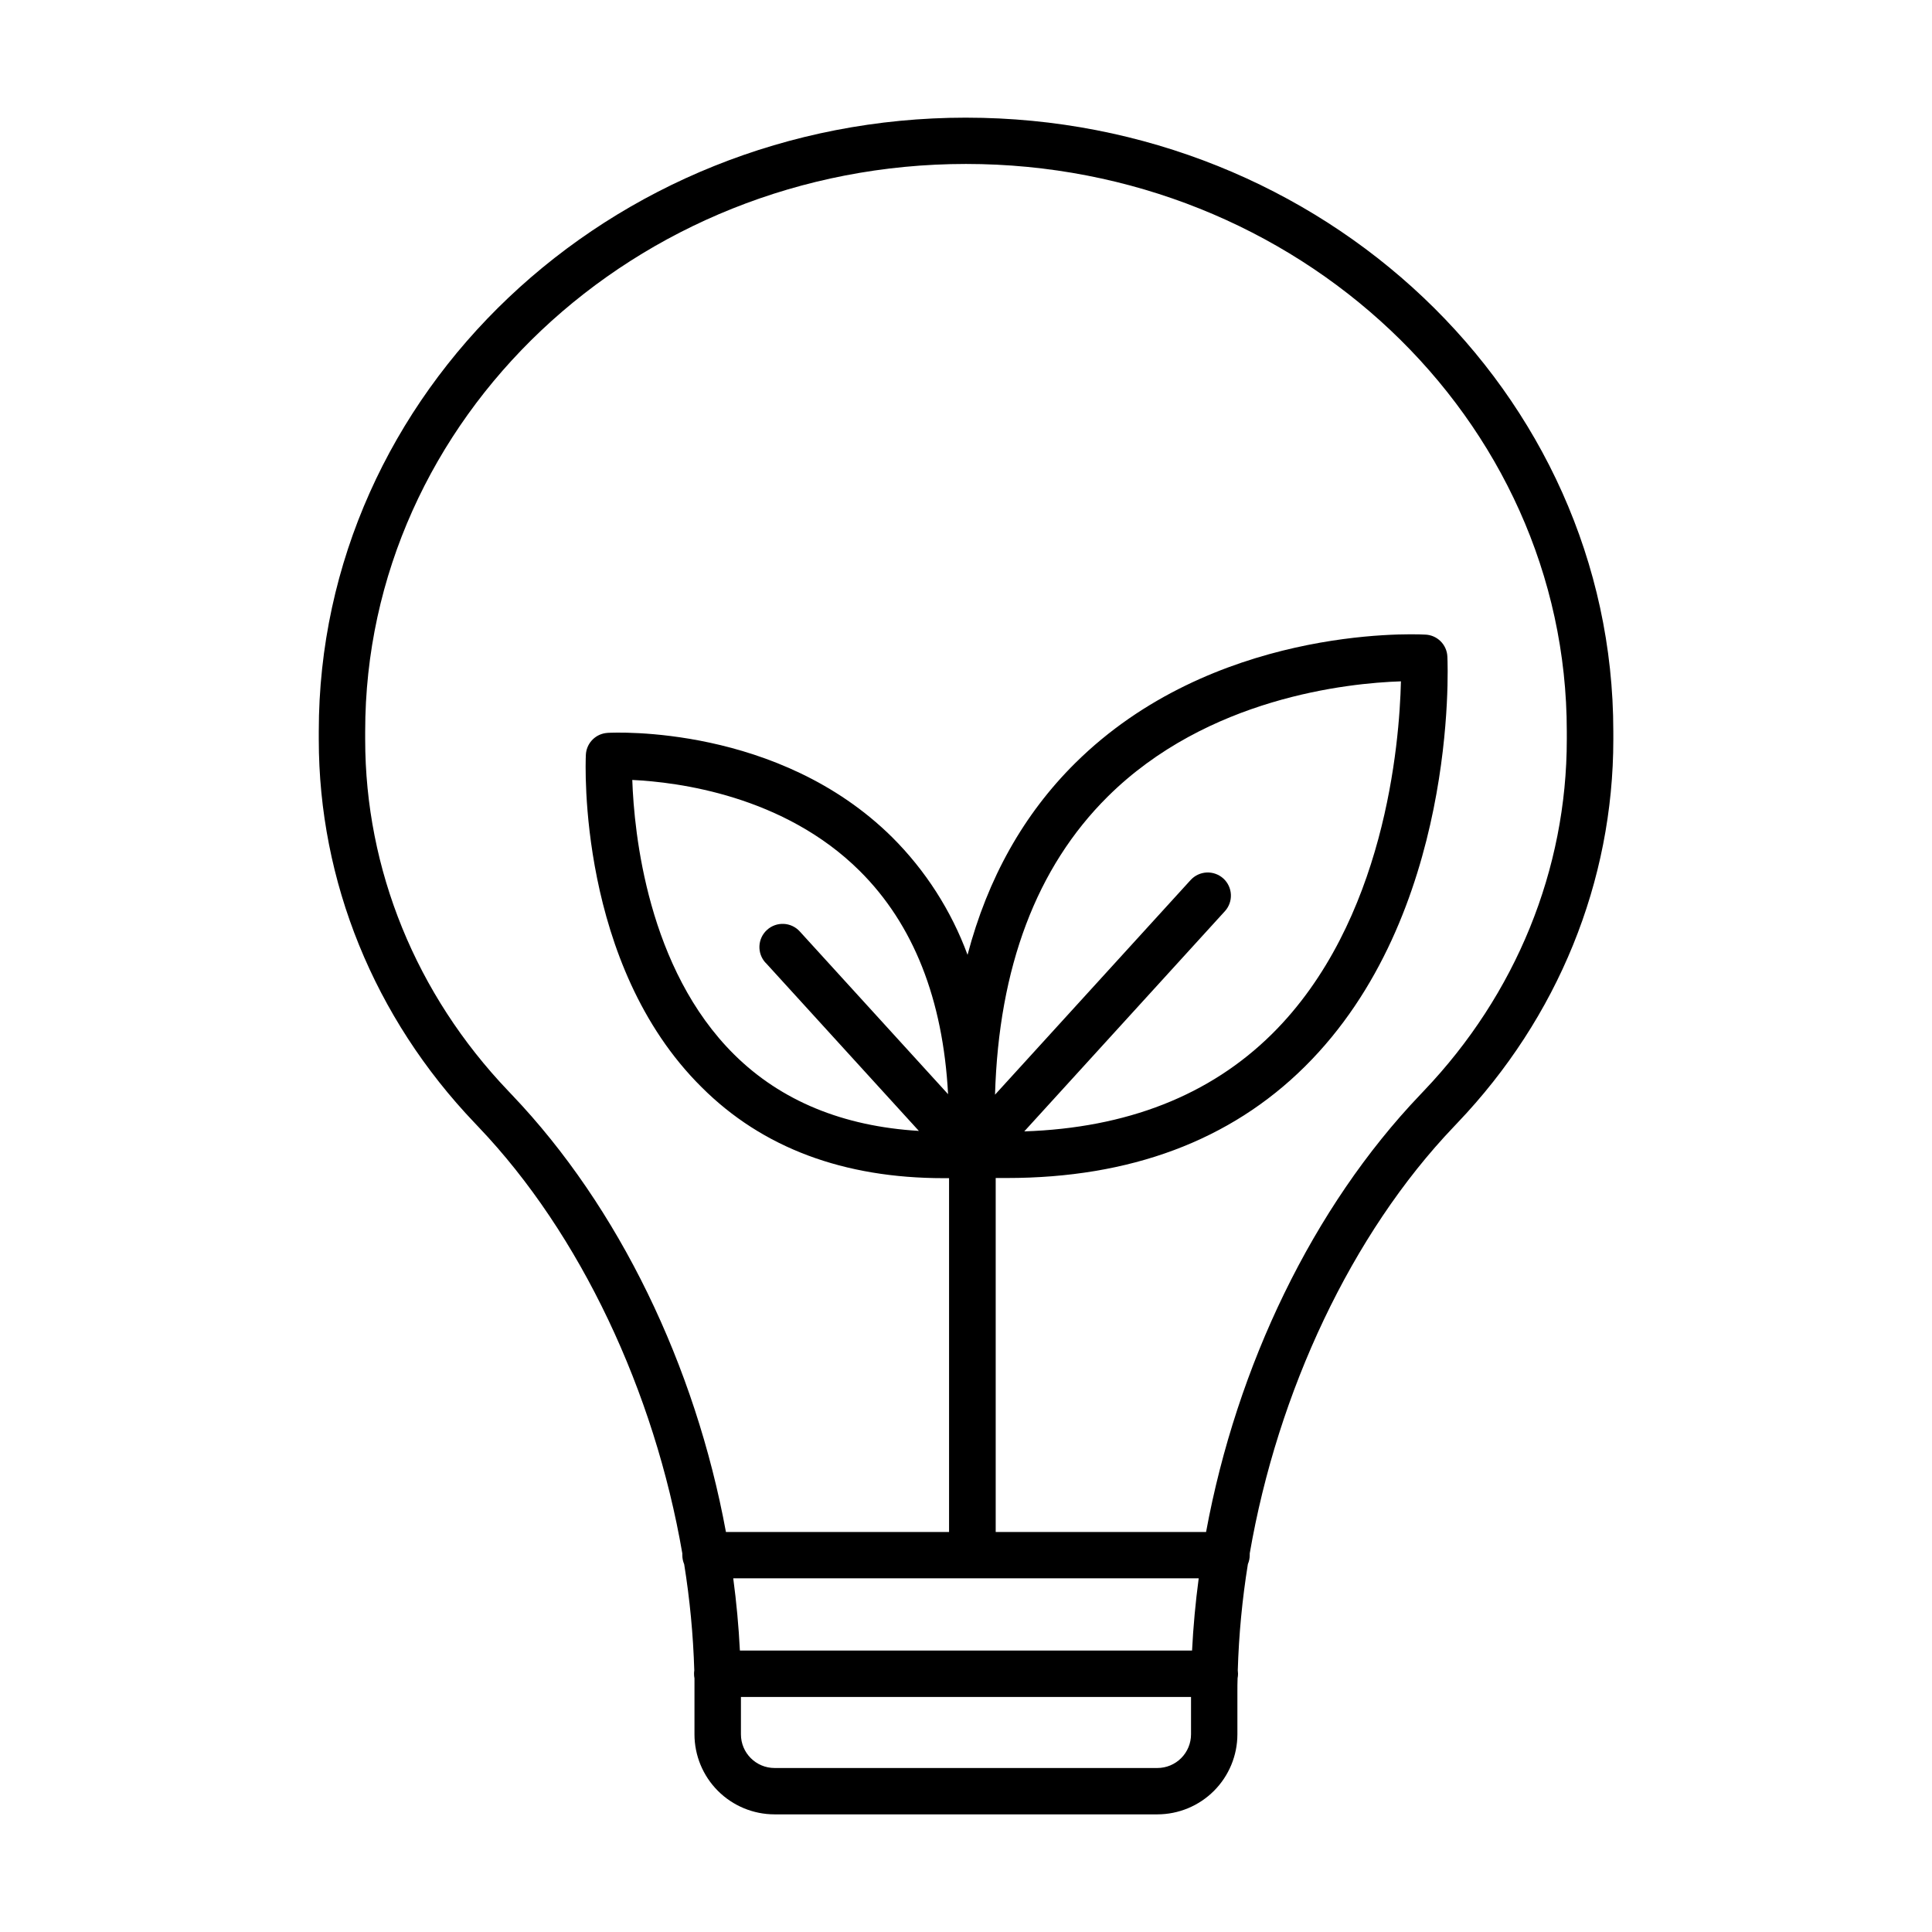
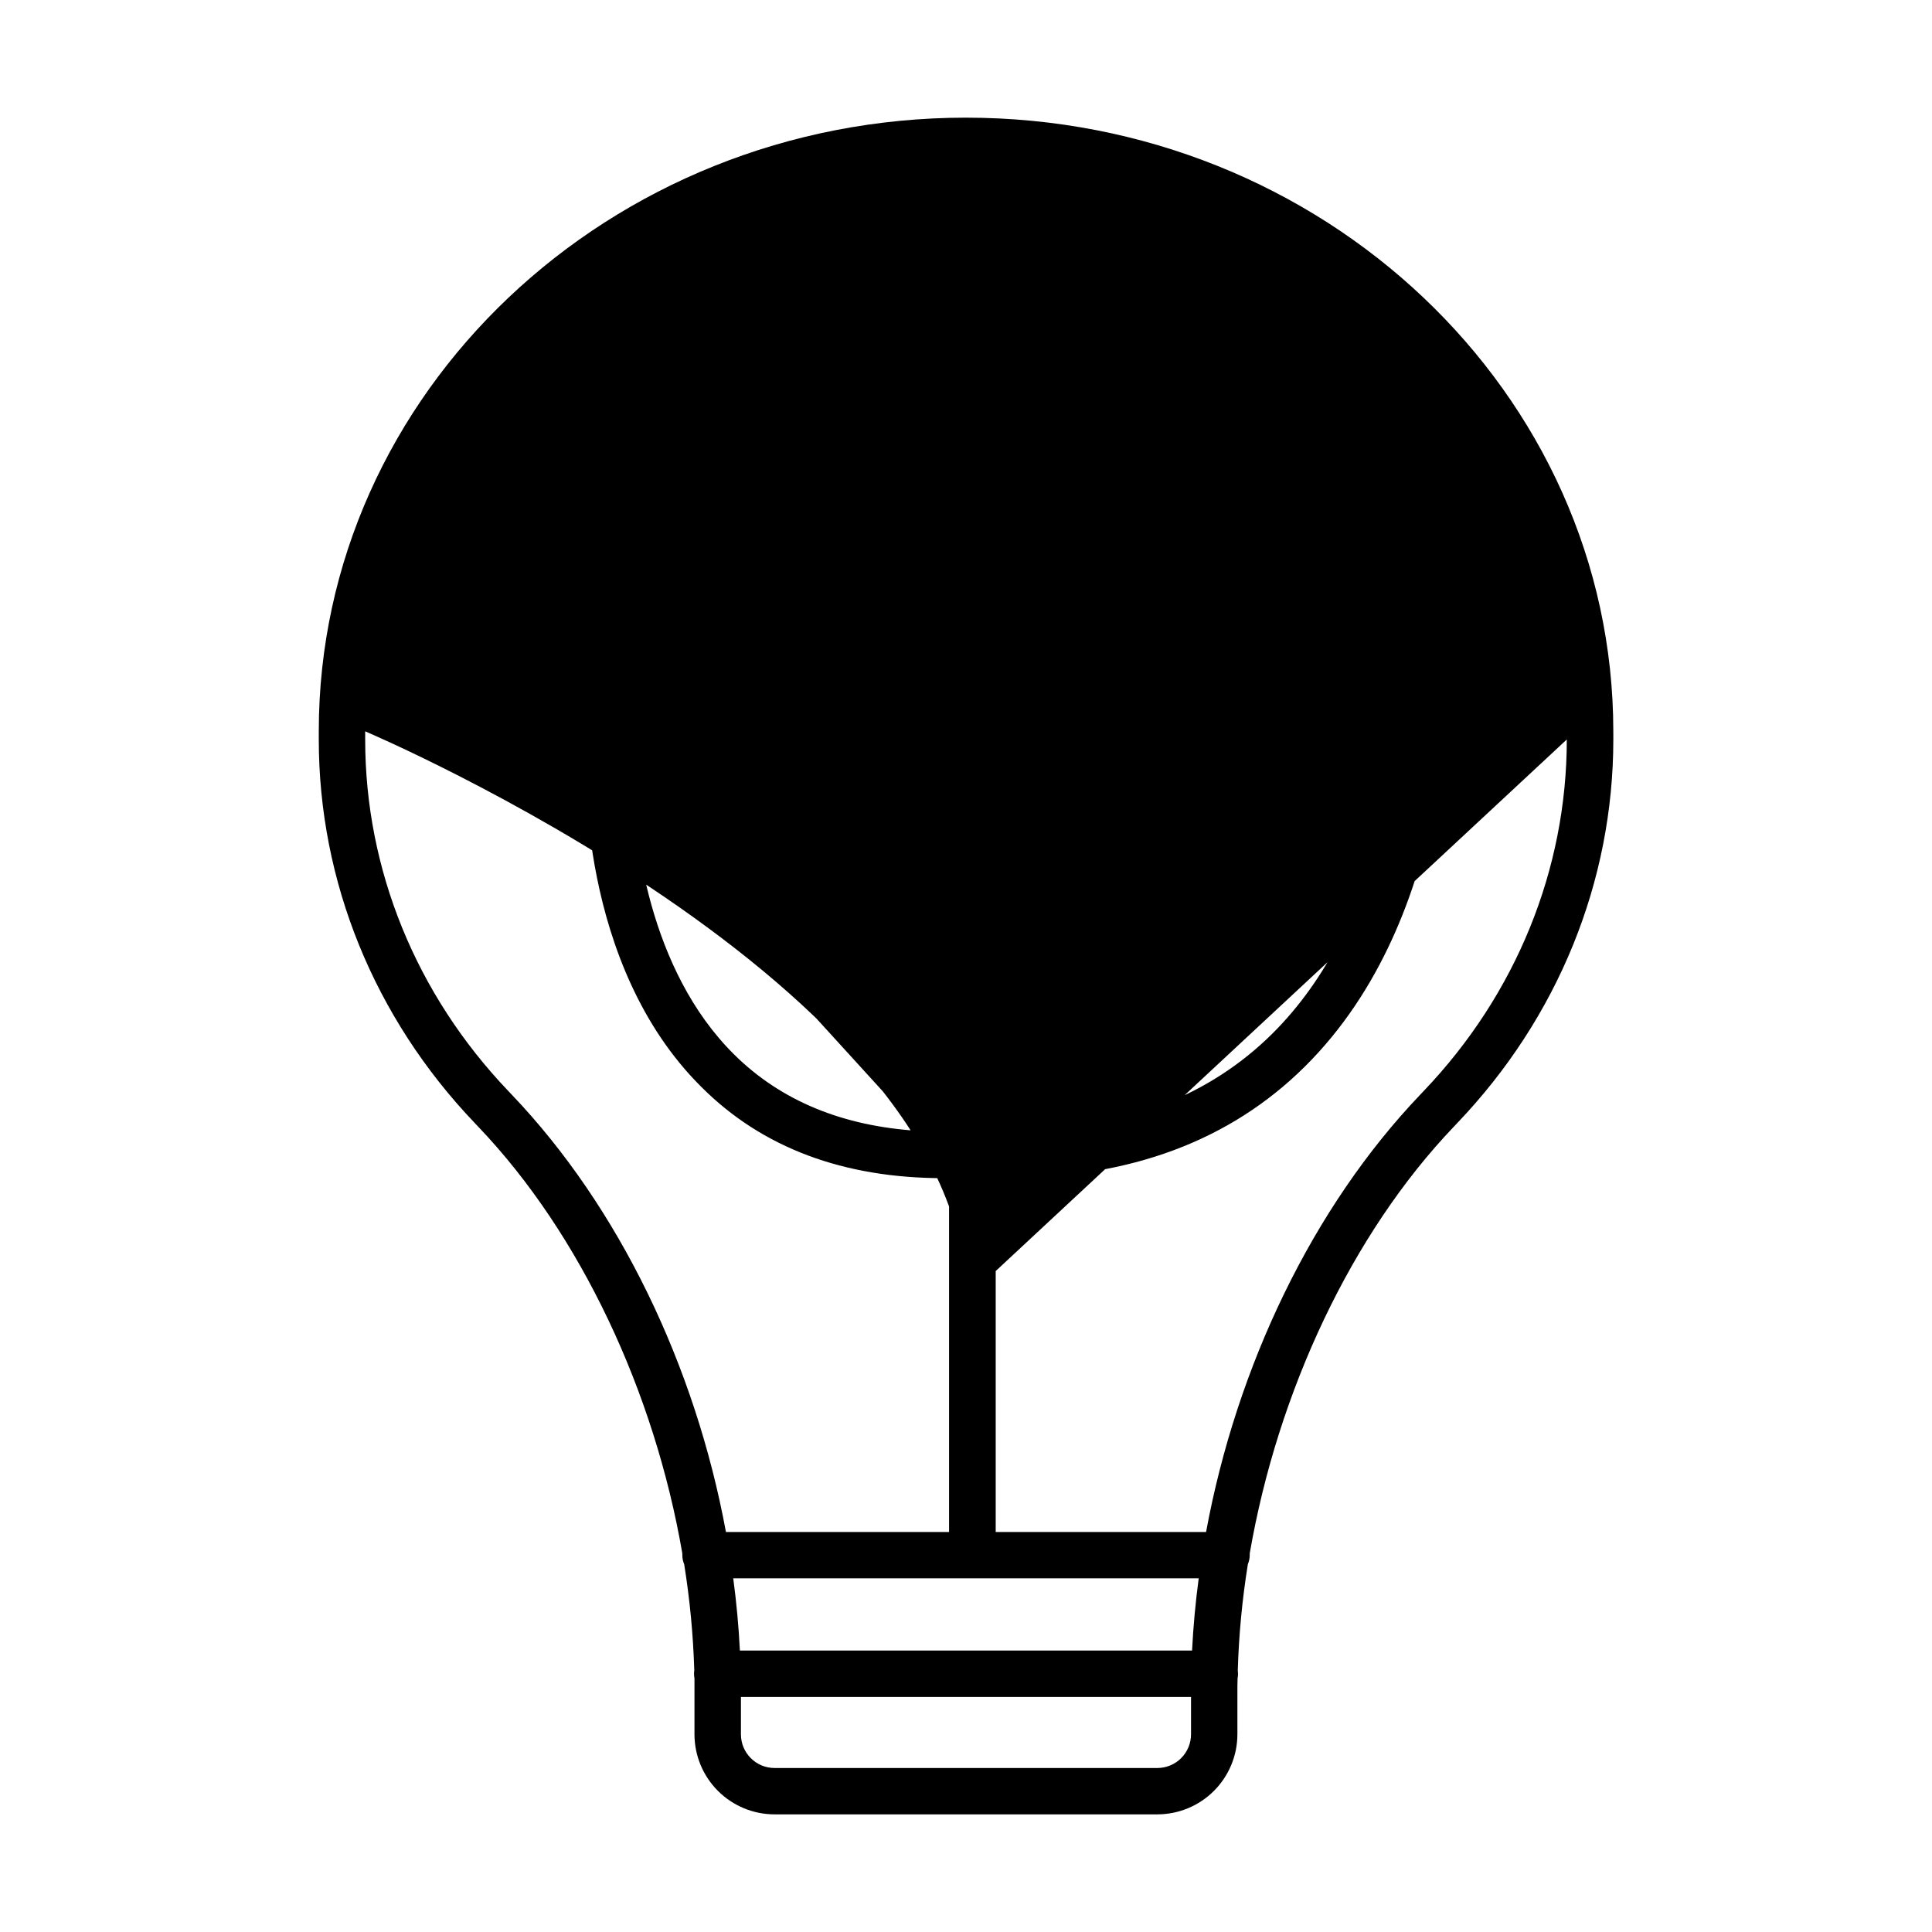
<svg xmlns="http://www.w3.org/2000/svg" fill="#000000" width="800px" height="800px" version="1.1" viewBox="144 144 512 512">
-   <path d="m400 175.18c-94.574 0-171.52 72.953-171.52 162.62v2.164c0 37.637 14.672 73.73 41.328 101.64l0.984 1.043c27.039 28.328 46.641 70.168 54.031 113.03v0.453 0.004c0 0.824 0.168 1.641 0.492 2.402 1.496 9.305 2.391 18.699 2.676 28.121-0.043 0.305-0.066 0.609-0.066 0.914-0.004 0.406 0.039 0.812 0.117 1.211v3.719 11.109c0.004 5.625 2.242 11.02 6.219 14.996 3.977 3.977 9.371 6.215 14.996 6.219h101.45c5.625-0.004 11.02-2.242 14.996-6.219 3.977-3.977 6.215-9.371 6.219-14.996v-11.129c0-1.238 0-2.488 0.051-3.738 0.078-0.391 0.117-0.789 0.117-1.191-0.004-0.301-0.027-0.605-0.066-0.906 0.281-9.426 1.176-18.828 2.676-28.141 0.324-0.754 0.488-1.57 0.492-2.391v-0.441c7.398-42.863 27-84.711 54.043-113.04l0.984-1.043c26.637-27.906 41.328-63.961 41.328-101.64l-0.004-2.148c-0.02-89.672-76.969-162.62-171.54-162.62zm68.211 201.64c-1.207-1.098-2.801-1.672-4.43-1.598-1.629 0.078-3.16 0.797-4.262 2.004l-51.828 56.875c0.984-33.75 11.012-60.27 29.836-78.965 26.422-26.234 63.578-30.109 77.734-30.574-0.383 16.461-4.211 63.812-34.195 93.48-16.453 16.266-38.496 24.887-65.625 25.789l53.137-58.32h0.004c1.105-1.203 1.688-2.793 1.617-4.422-0.07-1.633-0.785-3.168-1.988-4.269zm-121.35 22.277 40.648 44.605c-20.113-1.211-36.527-7.961-48.895-20.191-23.008-22.742-26.566-58.746-27.051-72.816 12.043 0.57 40.156 4.113 60.289 24.129 14.23 14.141 22.062 34.008 23.398 59.148l-39.301-43.129c-2.285-2.512-6.176-2.691-8.688-0.402-2.512 2.285-2.691 6.176-0.402 8.688zm114.81 163.17c-0.848 6.367-1.445 12.793-1.762 19.141h-119.83c-0.316-6.387-0.914-12.793-1.762-19.141zm-10.953 50.273h-101.45c-4.922-0.004-8.91-3.992-8.914-8.914v-9.918h119.28v9.891-0.004c0.004 2.371-0.934 4.644-2.606 6.32-1.672 1.68-3.941 2.621-6.312 2.625zm108.5-272.57c0 34.441-13.461 67.531-37.902 93.137l-0.984 1.043c-28.367 29.727-48.582 71.762-56.707 115.84h-55.754v-93.805h2.953c32.648 0 59.188-9.898 78.965-29.52 40.473-40.09 37.914-105.82 37.785-108.59-0.105-3.262-2.758-5.863-6.023-5.902-4.301-0.234-56.324-1.879-92.605 34.055-13.656 13.531-23.184 30.504-28.535 50.812-4.316-11.707-11.129-22.34-19.965-31.152-30.109-29.824-73.555-27.777-75.395-27.672l-0.629 0.07c-2.887 0.449-5.051 2.879-5.164 5.797-0.109 2.242-2.176 55.496 30.672 88.027 16.105 16.109 37.676 24.117 64.164 24.117h1.418v93.766h-59.129c-8.129-44.074-28.34-86.109-56.707-115.84l-0.984-1.043c-24.453-25.621-37.914-58.695-37.914-93.137v-2.164c0-82.891 71.43-150.36 159.22-150.36s159.22 67.465 159.22 150.36z" />
+   <path d="m400 175.18c-94.574 0-171.52 72.953-171.52 162.62v2.164c0 37.637 14.672 73.73 41.328 101.64l0.984 1.043c27.039 28.328 46.641 70.168 54.031 113.03v0.453 0.004c0 0.824 0.168 1.641 0.492 2.402 1.496 9.305 2.391 18.699 2.676 28.121-0.043 0.305-0.066 0.609-0.066 0.914-0.004 0.406 0.039 0.812 0.117 1.211v3.719 11.109c0.004 5.625 2.242 11.02 6.219 14.996 3.977 3.977 9.371 6.215 14.996 6.219h101.45c5.625-0.004 11.02-2.242 14.996-6.219 3.977-3.977 6.215-9.371 6.219-14.996v-11.129c0-1.238 0-2.488 0.051-3.738 0.078-0.391 0.117-0.789 0.117-1.191-0.004-0.301-0.027-0.605-0.066-0.906 0.281-9.426 1.176-18.828 2.676-28.141 0.324-0.754 0.488-1.57 0.492-2.391v-0.441c7.398-42.863 27-84.711 54.043-113.04l0.984-1.043c26.637-27.906 41.328-63.961 41.328-101.64l-0.004-2.148c-0.02-89.672-76.969-162.62-171.54-162.62zm68.211 201.64c-1.207-1.098-2.801-1.672-4.43-1.598-1.629 0.078-3.16 0.797-4.262 2.004l-51.828 56.875c0.984-33.75 11.012-60.27 29.836-78.965 26.422-26.234 63.578-30.109 77.734-30.574-0.383 16.461-4.211 63.812-34.195 93.48-16.453 16.266-38.496 24.887-65.625 25.789l53.137-58.32h0.004c1.105-1.203 1.688-2.793 1.617-4.422-0.07-1.633-0.785-3.168-1.988-4.269zm-121.35 22.277 40.648 44.605c-20.113-1.211-36.527-7.961-48.895-20.191-23.008-22.742-26.566-58.746-27.051-72.816 12.043 0.57 40.156 4.113 60.289 24.129 14.23 14.141 22.062 34.008 23.398 59.148l-39.301-43.129c-2.285-2.512-6.176-2.691-8.688-0.402-2.512 2.285-2.691 6.176-0.402 8.688zm114.81 163.17c-0.848 6.367-1.445 12.793-1.762 19.141h-119.83c-0.316-6.387-0.914-12.793-1.762-19.141zm-10.953 50.273h-101.45c-4.922-0.004-8.91-3.992-8.914-8.914v-9.918h119.28v9.891-0.004c0.004 2.371-0.934 4.644-2.606 6.32-1.672 1.68-3.941 2.621-6.312 2.625zm108.5-272.57c0 34.441-13.461 67.531-37.902 93.137l-0.984 1.043c-28.367 29.727-48.582 71.762-56.707 115.84h-55.754v-93.805h2.953c32.648 0 59.188-9.898 78.965-29.52 40.473-40.09 37.914-105.82 37.785-108.59-0.105-3.262-2.758-5.863-6.023-5.902-4.301-0.234-56.324-1.879-92.605 34.055-13.656 13.531-23.184 30.504-28.535 50.812-4.316-11.707-11.129-22.34-19.965-31.152-30.109-29.824-73.555-27.777-75.395-27.672l-0.629 0.07c-2.887 0.449-5.051 2.879-5.164 5.797-0.109 2.242-2.176 55.496 30.672 88.027 16.105 16.109 37.676 24.117 64.164 24.117h1.418v93.766h-59.129c-8.129-44.074-28.34-86.109-56.707-115.84l-0.984-1.043c-24.453-25.621-37.914-58.695-37.914-93.137v-2.164s159.22 67.465 159.22 150.36z" />
</svg>